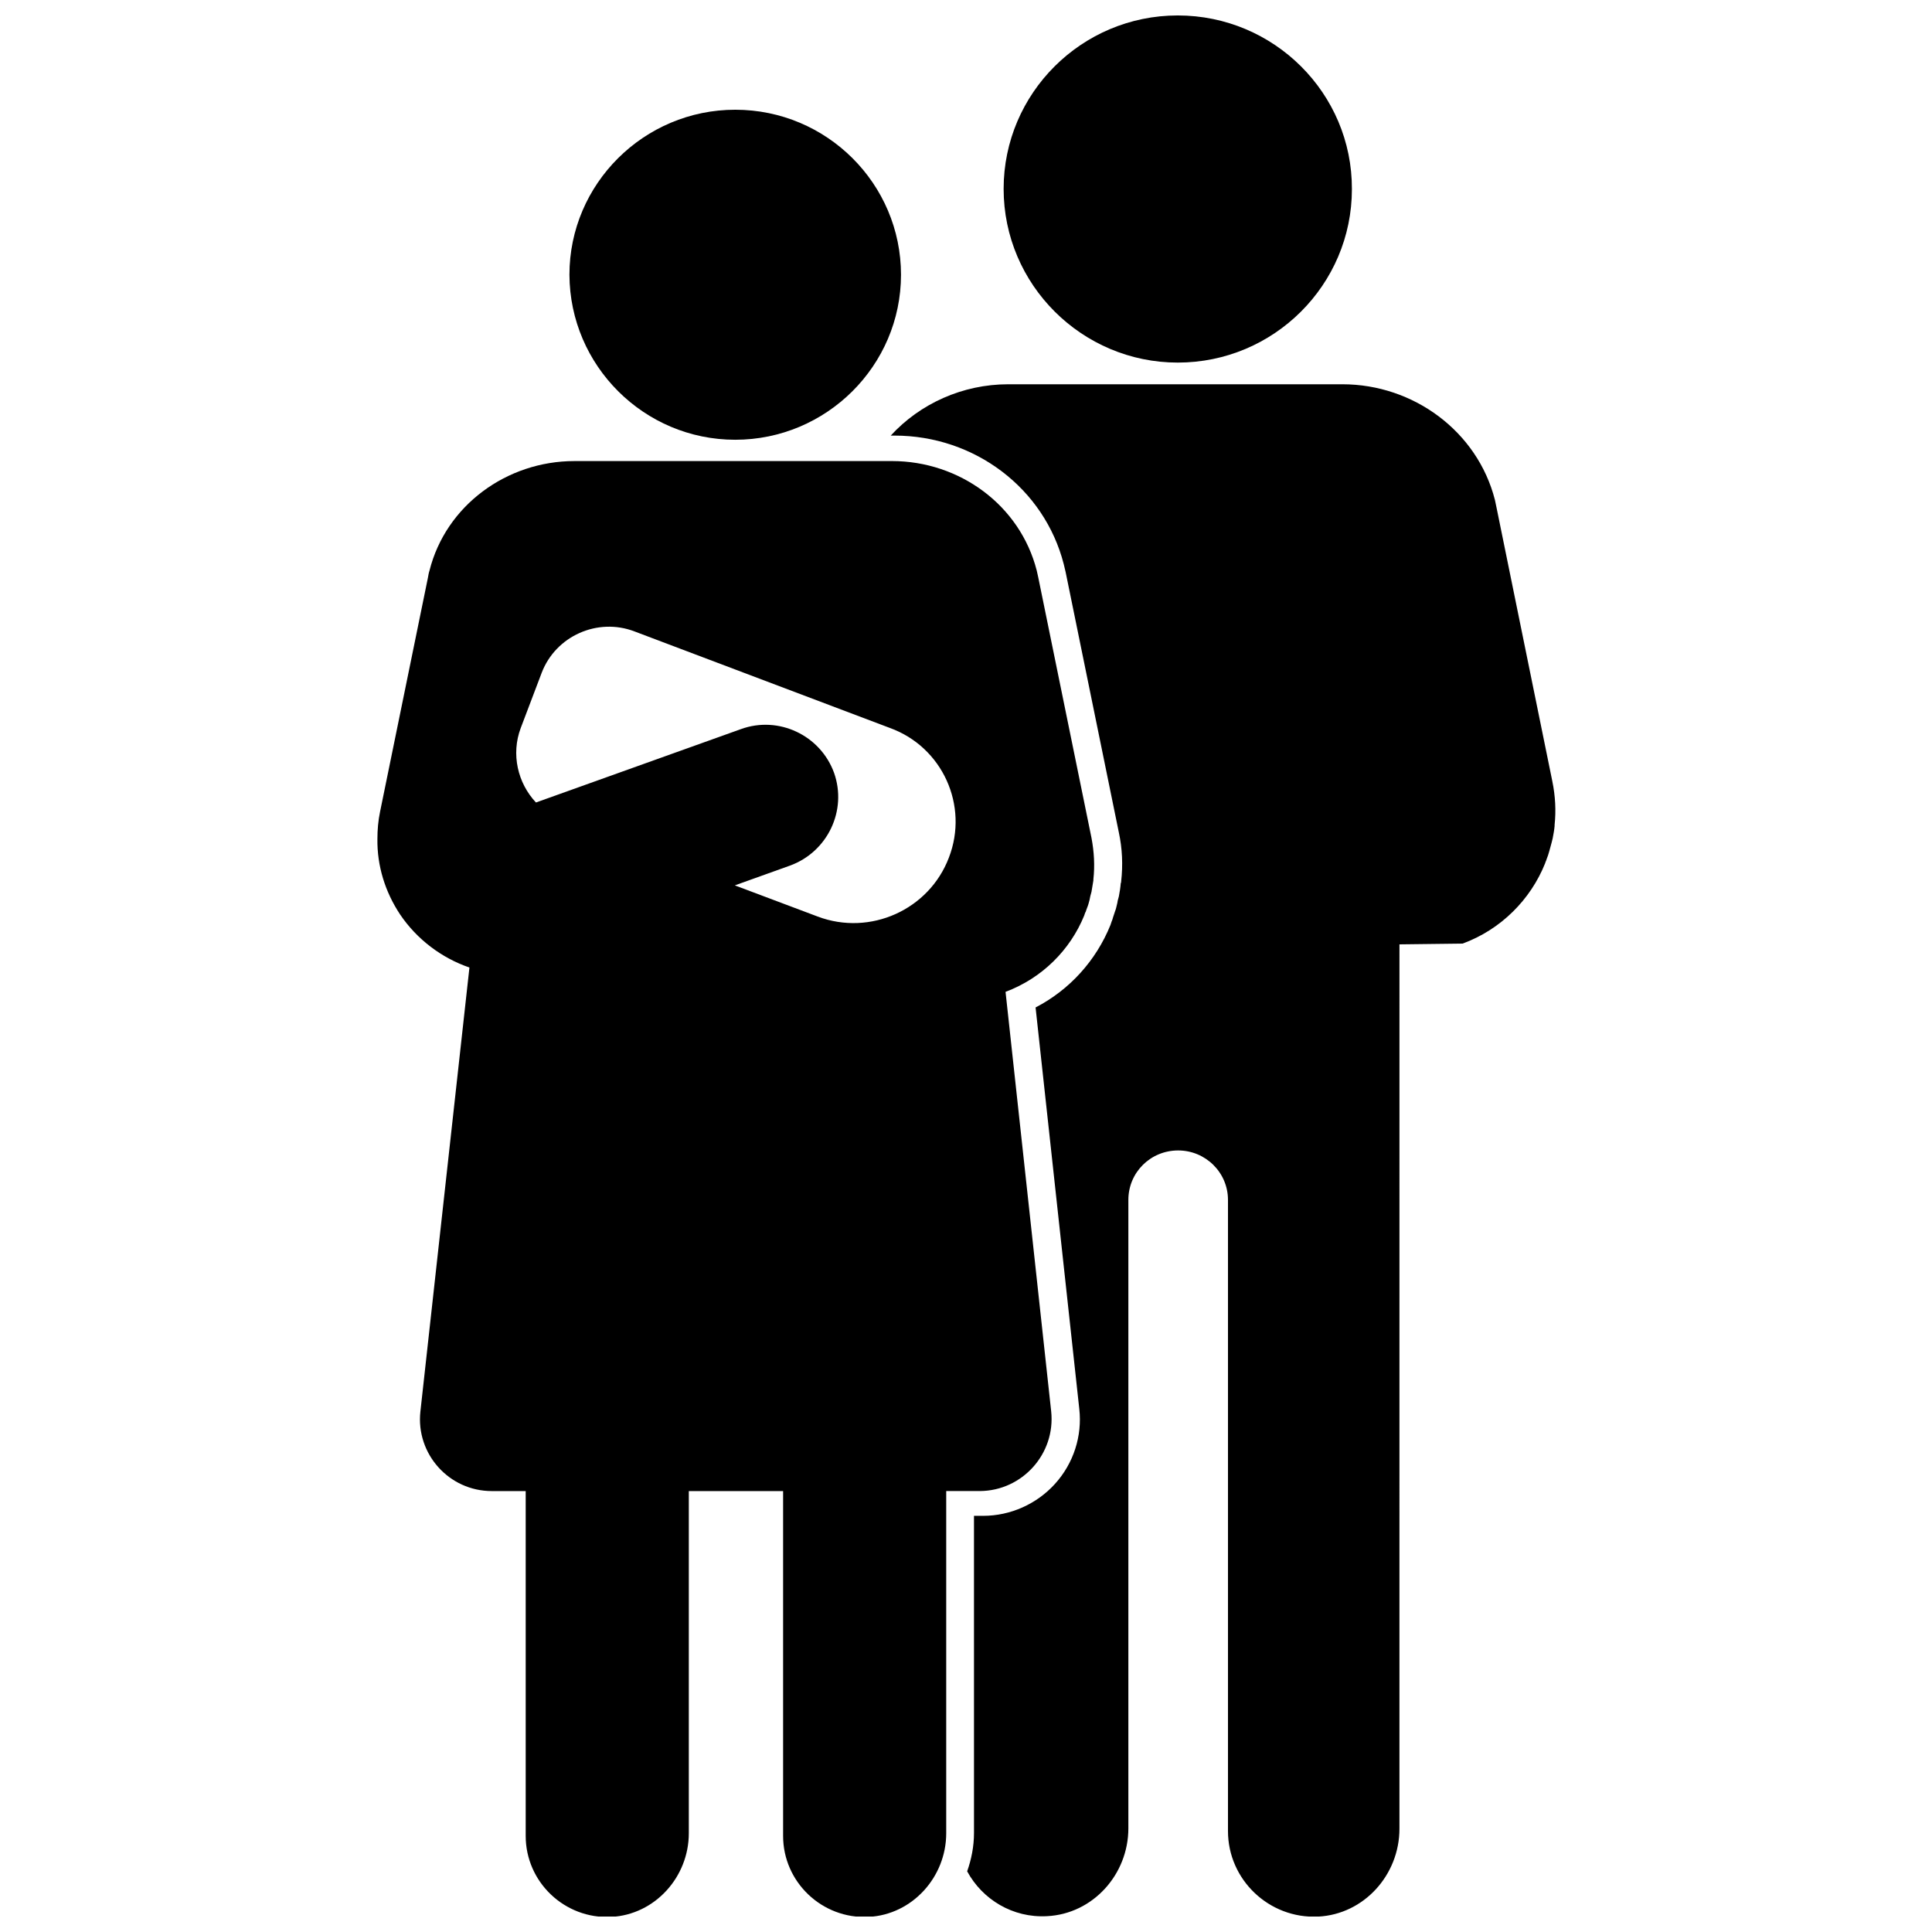
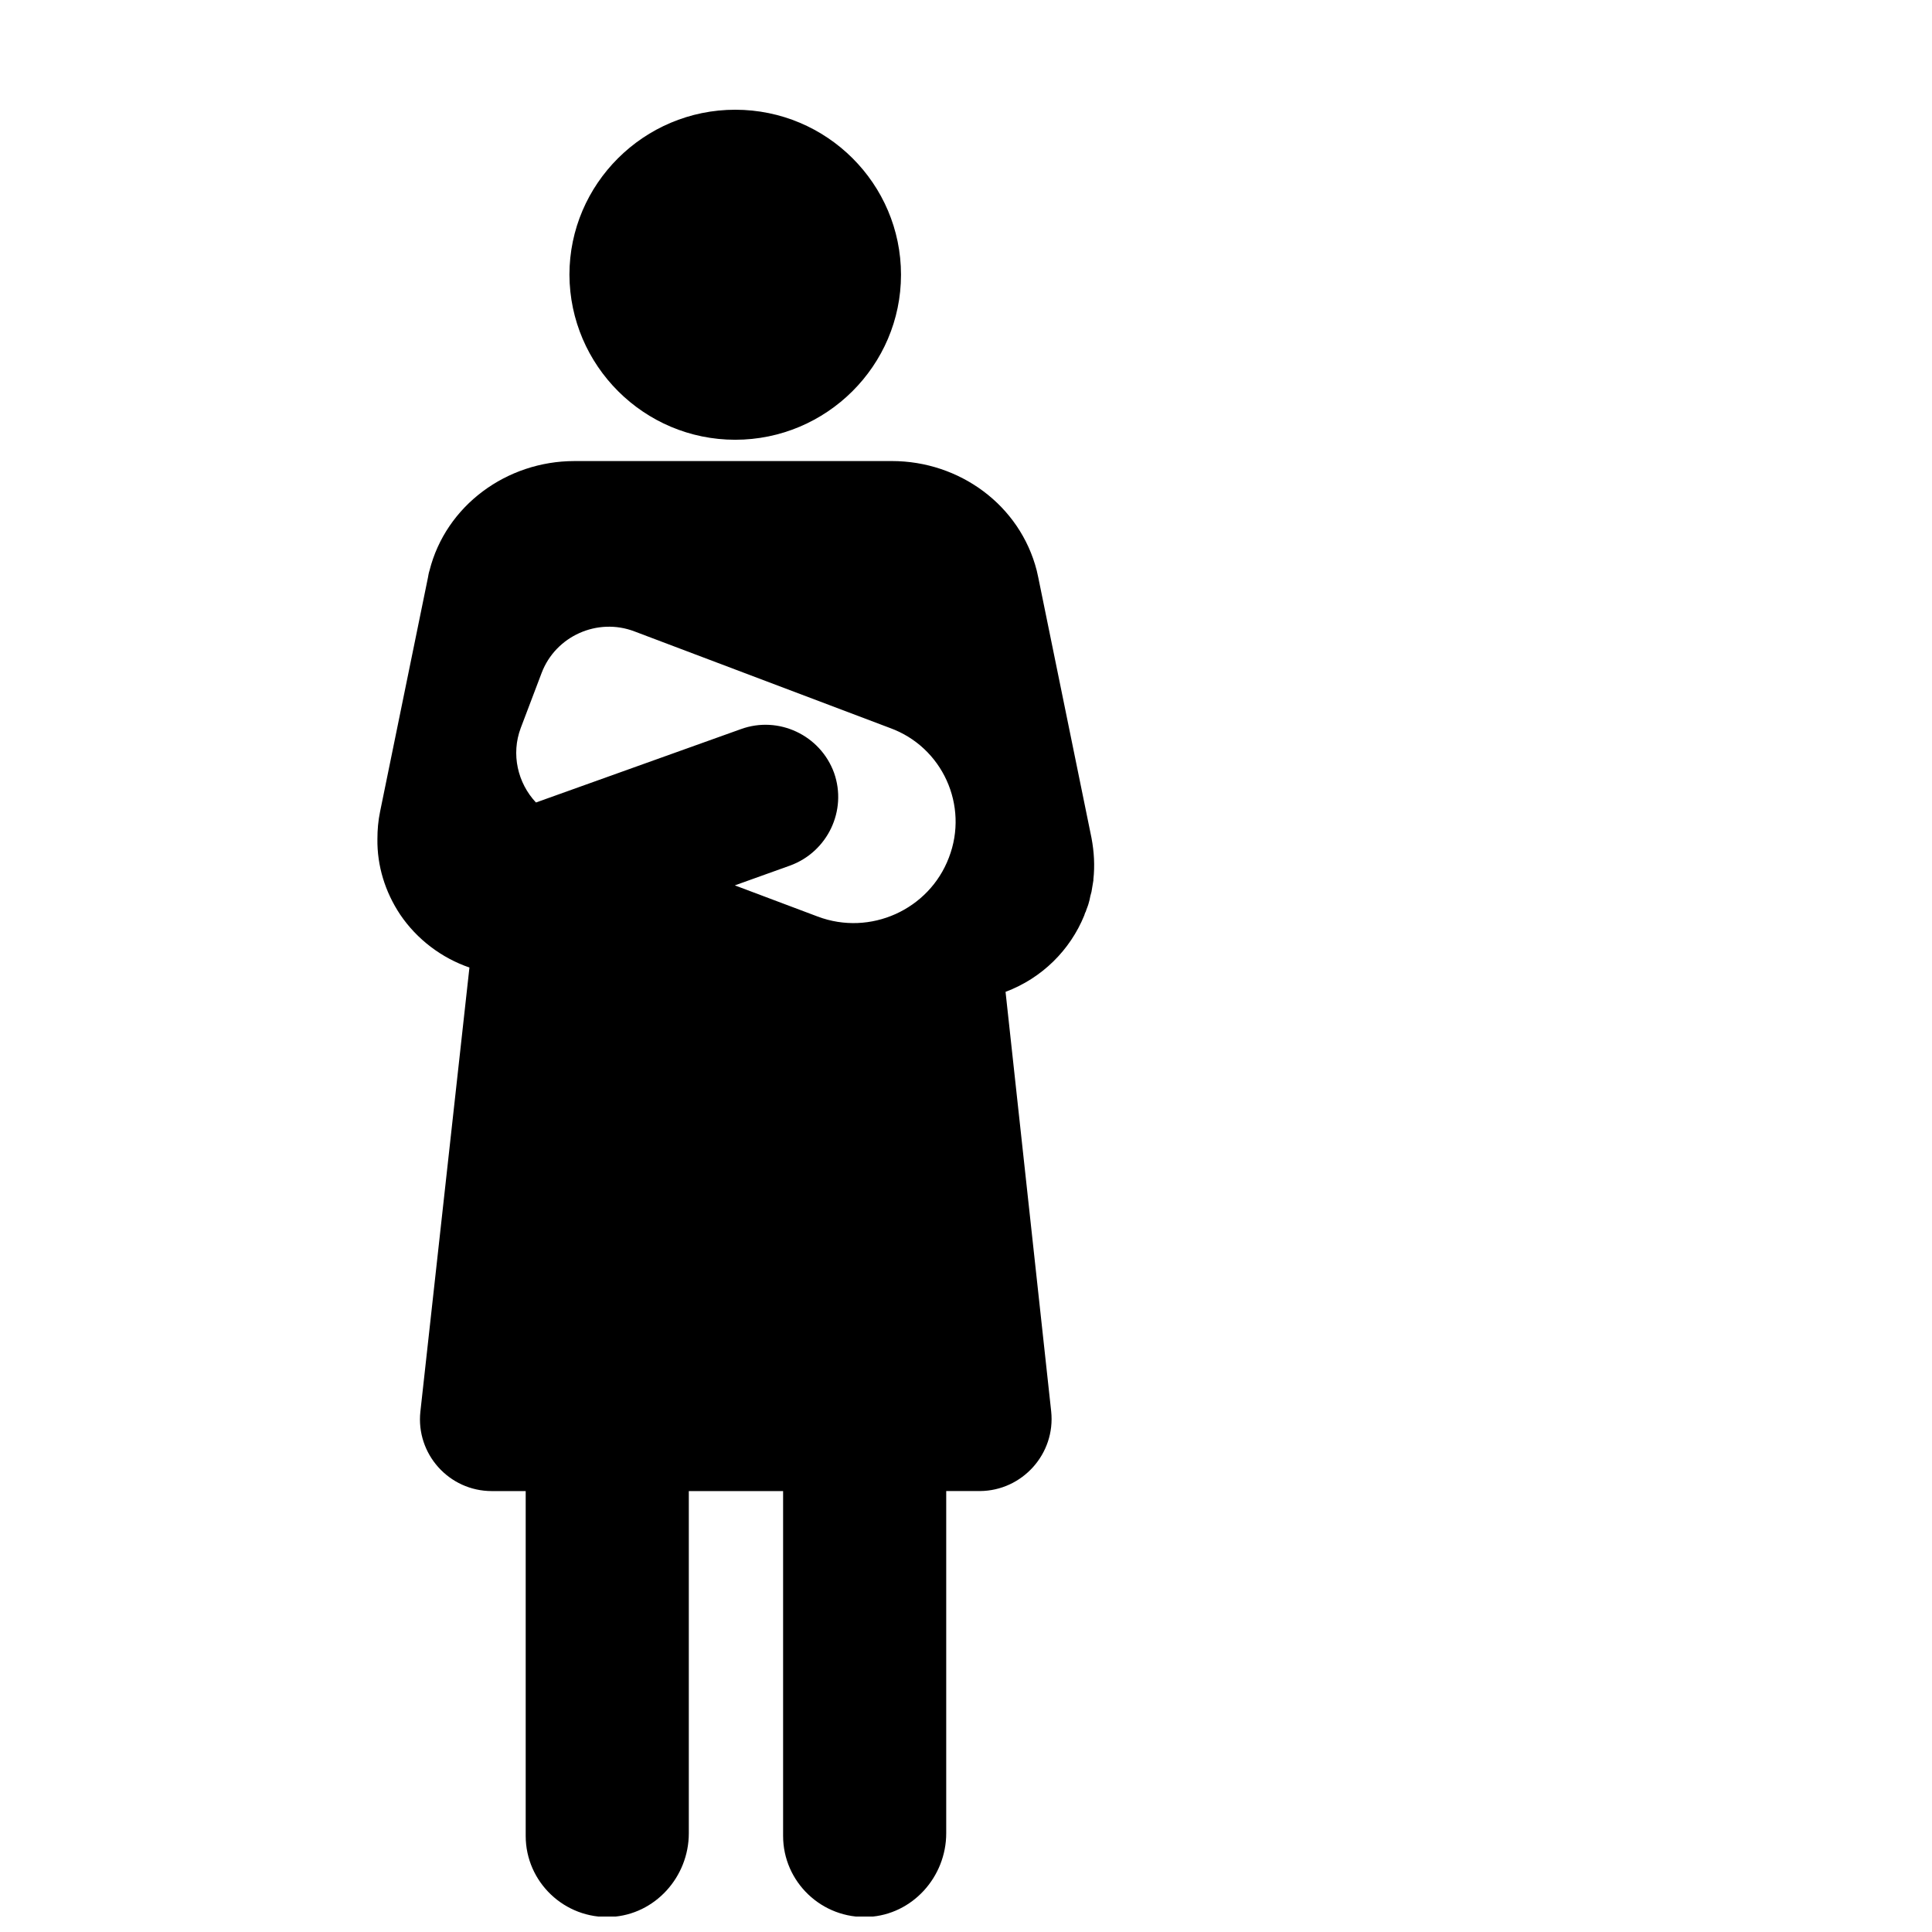
<svg xmlns="http://www.w3.org/2000/svg" width="800px" height="800px" version="1.1" viewBox="144 144 512 512">
  <defs>
    <clipPath id="c">
      <path d="m244 266h190v385.9h-190z" />
    </clipPath>
    <clipPath id="b">
      <path d="m409 148.09h94v92.906h-94z" />
    </clipPath>
    <clipPath id="a">
-       <path d="m380 245h177v406.9h-177z" />
-     </clipPath>
+       </clipPath>
  </defs>
  <path d="m338.84 260.54c24.184 0 43.934-19.648 43.934-43.73s-19.648-43.73-43.934-43.73c-24.184 0-43.934 19.648-43.934 43.73 0.102 24.082 19.75 43.73 43.934 43.73z" />
  <g clip-path="url(#c)">
    <path d="m422.57 517.99-12.09-111.14c9.672-3.629 17.129-11.082 20.859-20.254 0.102-0.301 0.203-0.707 0.402-1.008 0.203-0.707 0.504-1.309 0.707-2.016s0.402-1.41 0.504-2.117c0.102-0.402 0.203-0.805 0.301-1.109 0.203-1.008 0.301-2.016 0.504-3.023v-0.301c0.402-3.527 0.203-7.254-0.504-10.984l-14.105-69.023c-0.102-0.605-0.301-1.211-0.402-1.812-4.434-17.332-20.453-29.02-38.391-29.02l-84.141 0.004c-17.938 0-34.059 11.789-38.391 29.02-0.203 0.605-0.301 1.211-0.402 1.812l-12.695 62.07c-0.504 2.418-0.707 4.836-0.707 7.254-0.102 7.055 2.016 14.008 6.047 20.051 4.434 6.551 10.984 11.488 18.34 14.008l-13 117.69c-1.211 11.184 7.559 21.059 18.941 21.059h8.969v91.391c0 12.191 10.277 22.066 22.672 21.461 11.586-0.605 20.555-10.578 20.555-22.168v-90.688h24.988v91.391c0 12.191 10.277 22.066 22.672 21.461 11.586-0.605 20.555-10.578 20.555-22.168v-90.688h8.969c11.184-0.09 20.051-9.863 18.844-21.148zm-27.105-146.71c-5.238 13.805-20.859 20.859-34.762 15.617l-21.965-8.262 14.609-5.238c9.977-3.629 15.215-14.609 11.688-24.586-3.629-9.977-14.711-15.215-24.688-11.586l-54.312 19.445c-4.836-5.141-6.648-12.797-4.031-19.75l5.543-14.609c3.727-9.773 14.812-14.711 24.586-10.984l67.711 25.594c13.906 5.039 20.961 20.555 15.621 34.359z" />
  </g>
  <g clip-path="url(#b)">
-     <path d="m456.12 240.09c25.492 0 46.148-20.656 46.148-45.949 0.102-25.391-20.656-46.047-46.148-46.047-25.492 0-46.148 20.656-46.148 45.949 0 25.391 20.758 46.047 46.148 46.047z" />
-   </g>
+     </g>
  <g clip-path="url(#a)">
    <path d="m555.38 351.03-14.812-72.648c-0.102-0.605-0.301-1.309-0.402-1.914-4.637-18.137-21.562-30.633-40.406-30.633h-88.57c-12.09 0-23.375 5.141-31.137 13.602h1.008c21.262 0 39.699 14.008 44.84 34.059 0.203 0.707 0.301 1.41 0.504 2.117l14.105 69.023c0.906 4.231 1.109 8.566 0.605 13 0 0.102 0 0.301-0.102 0.402-0.102 1.309-0.301 2.418-0.504 3.527-0.102 0.402-0.203 0.707-0.301 1.109l-0.102 0.605c-0.203 0.707-0.301 1.512-0.605 2.215-0.203 0.707-0.504 1.41-0.707 2.215l-0.203 0.504c-0.102 0.301-0.203 0.605-0.301 0.906-3.828 9.473-10.883 17.23-19.852 21.867l11.586 106.41c0.805 7.152-1.512 14.41-6.449 19.852-4.836 5.34-11.789 8.465-19.043 8.465h-2.418l0.004 84.027c0 3.629-0.707 7.055-1.812 10.176 4.031 7.457 12.09 12.395 21.16 11.891 12.191-0.605 21.562-11.082 21.562-23.277v-166.55c0-7.254 5.844-13.098 13.199-13.098 7.254 0 13.199 5.844 13.199 13.098v167.27c0 12.898 10.883 23.277 23.879 22.672 12.191-0.605 21.562-11.082 21.562-23.277l0.004-234.38 16.727-0.203c10.176-3.727 18.035-11.688 21.867-21.262 0.102-0.402 0.301-0.707 0.402-1.109 0.301-0.707 0.504-1.41 0.707-2.117 0.203-0.707 0.402-1.512 0.605-2.215 0.102-0.402 0.203-0.805 0.301-1.211 0.203-1.109 0.402-2.117 0.504-3.223v-0.301c0.402-3.828 0.199-7.656-0.605-11.586z" />
  </g>
</svg>